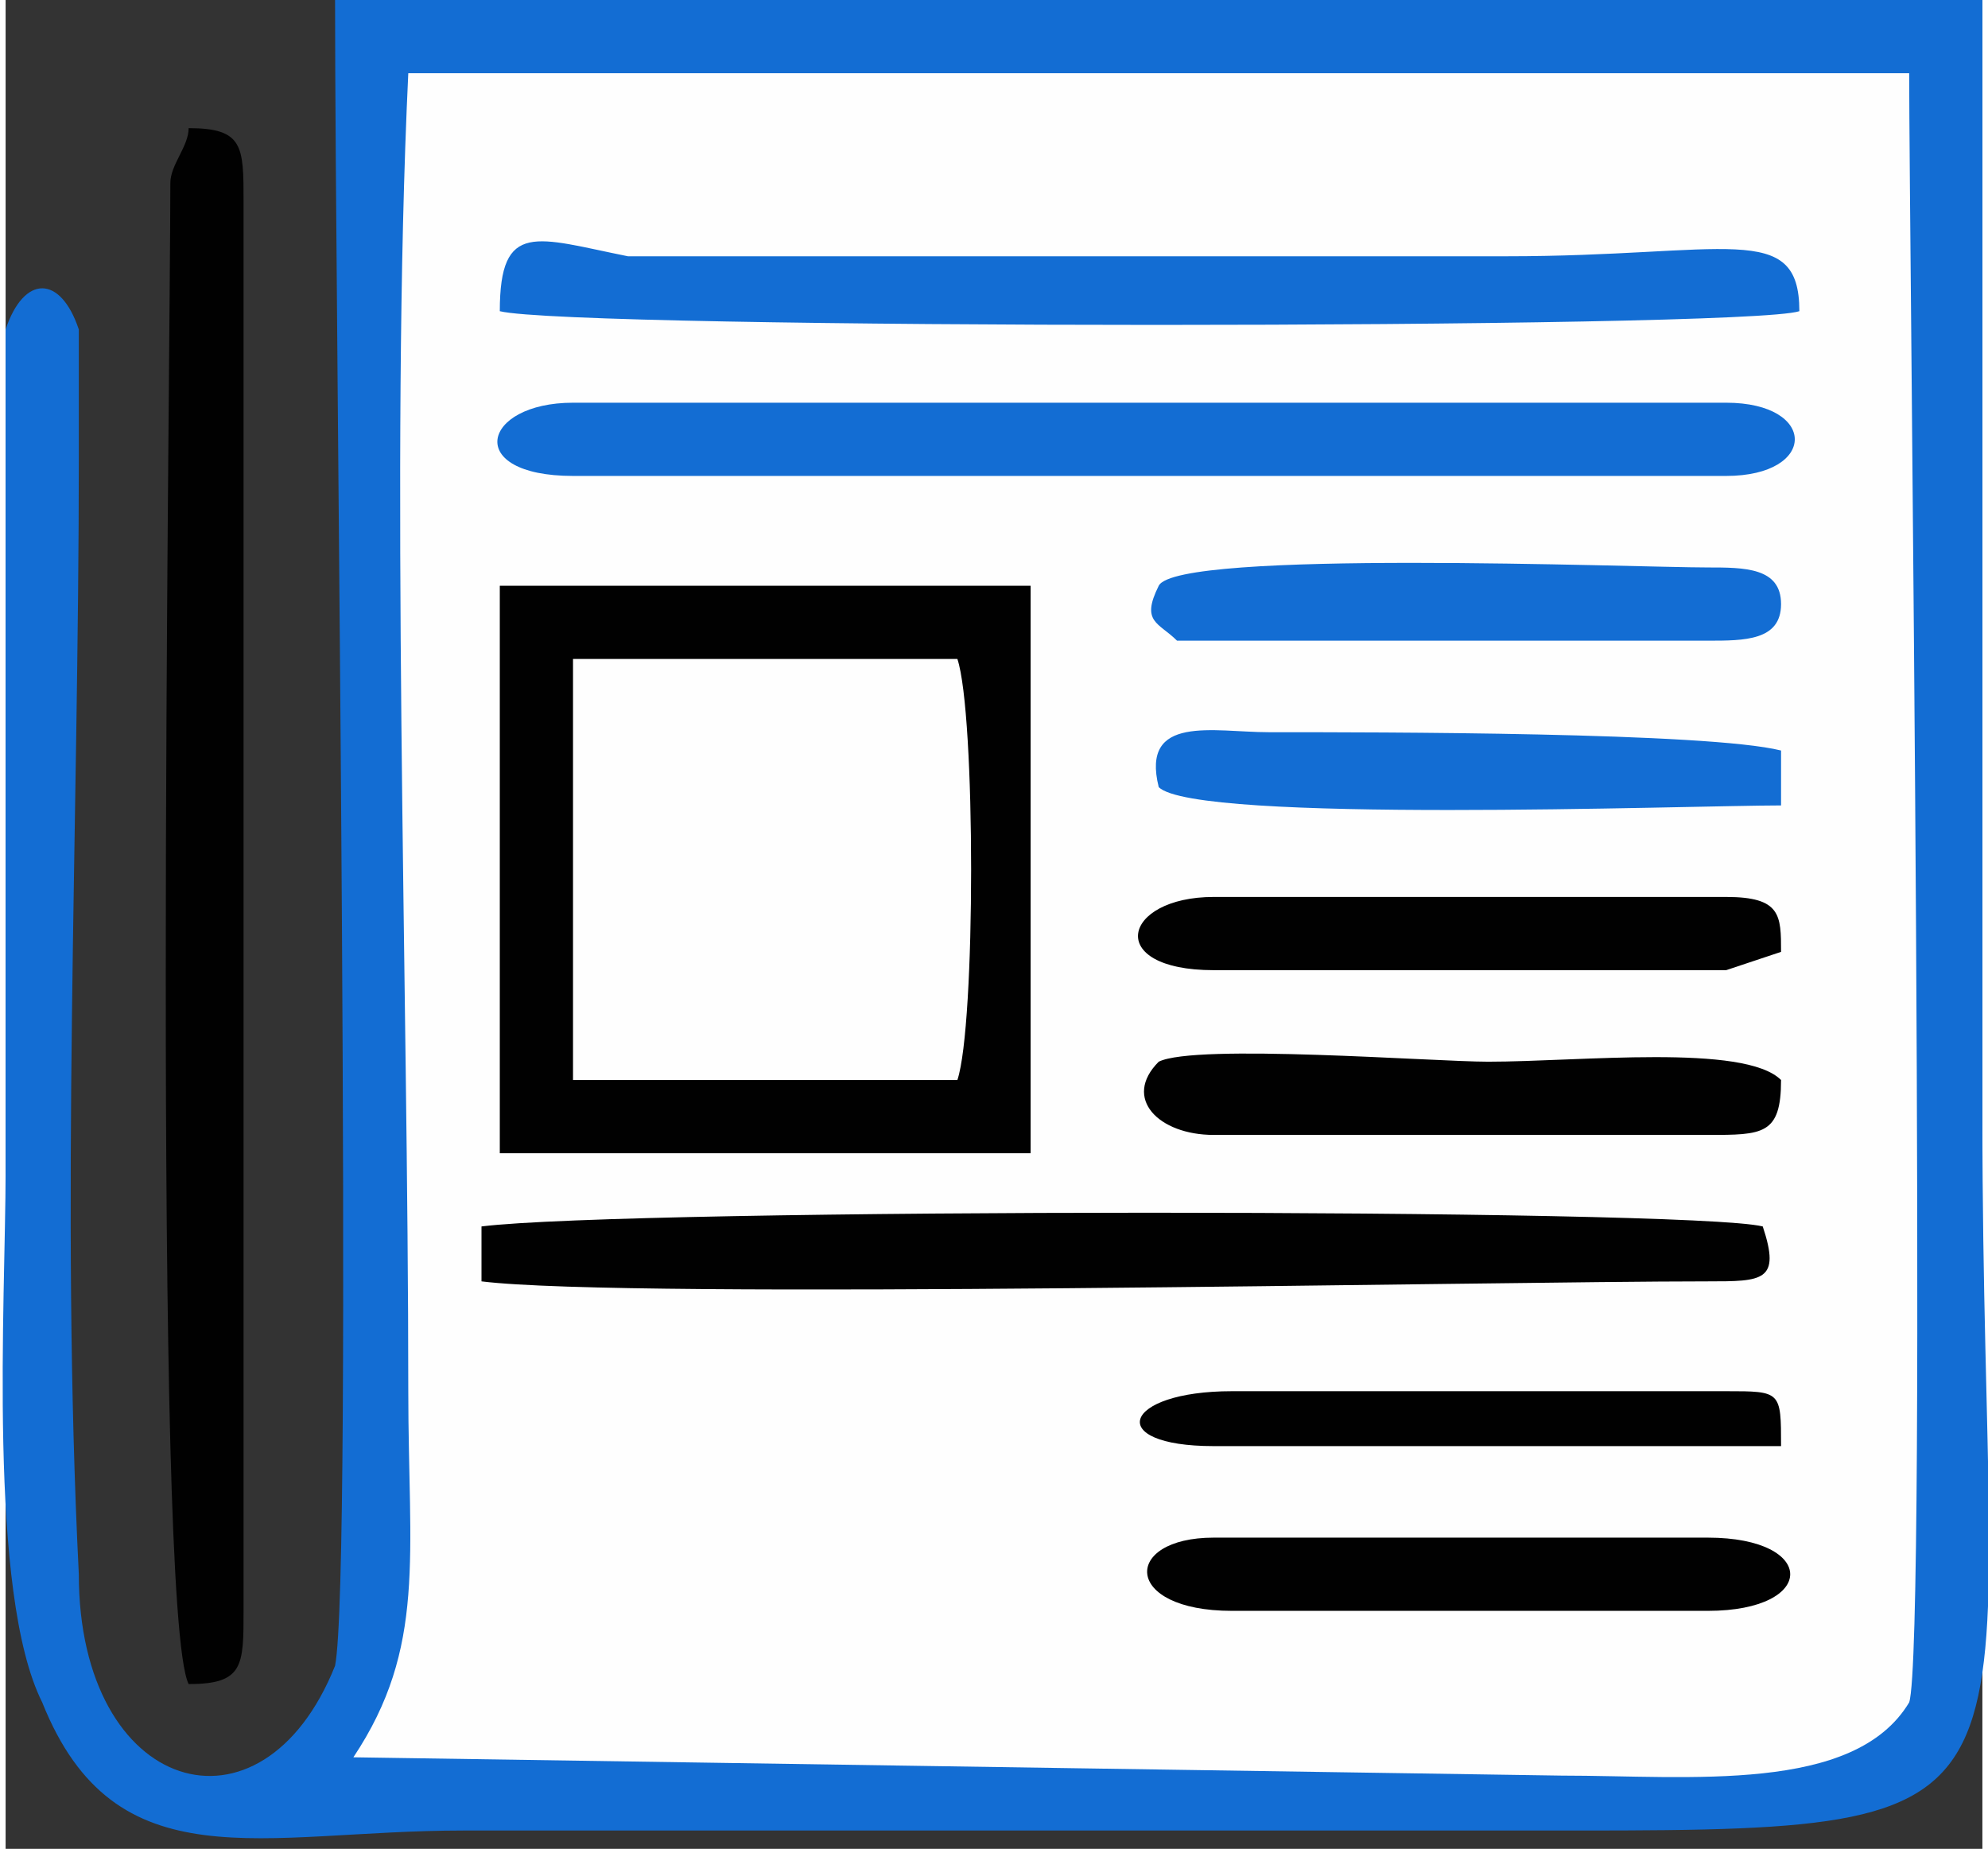
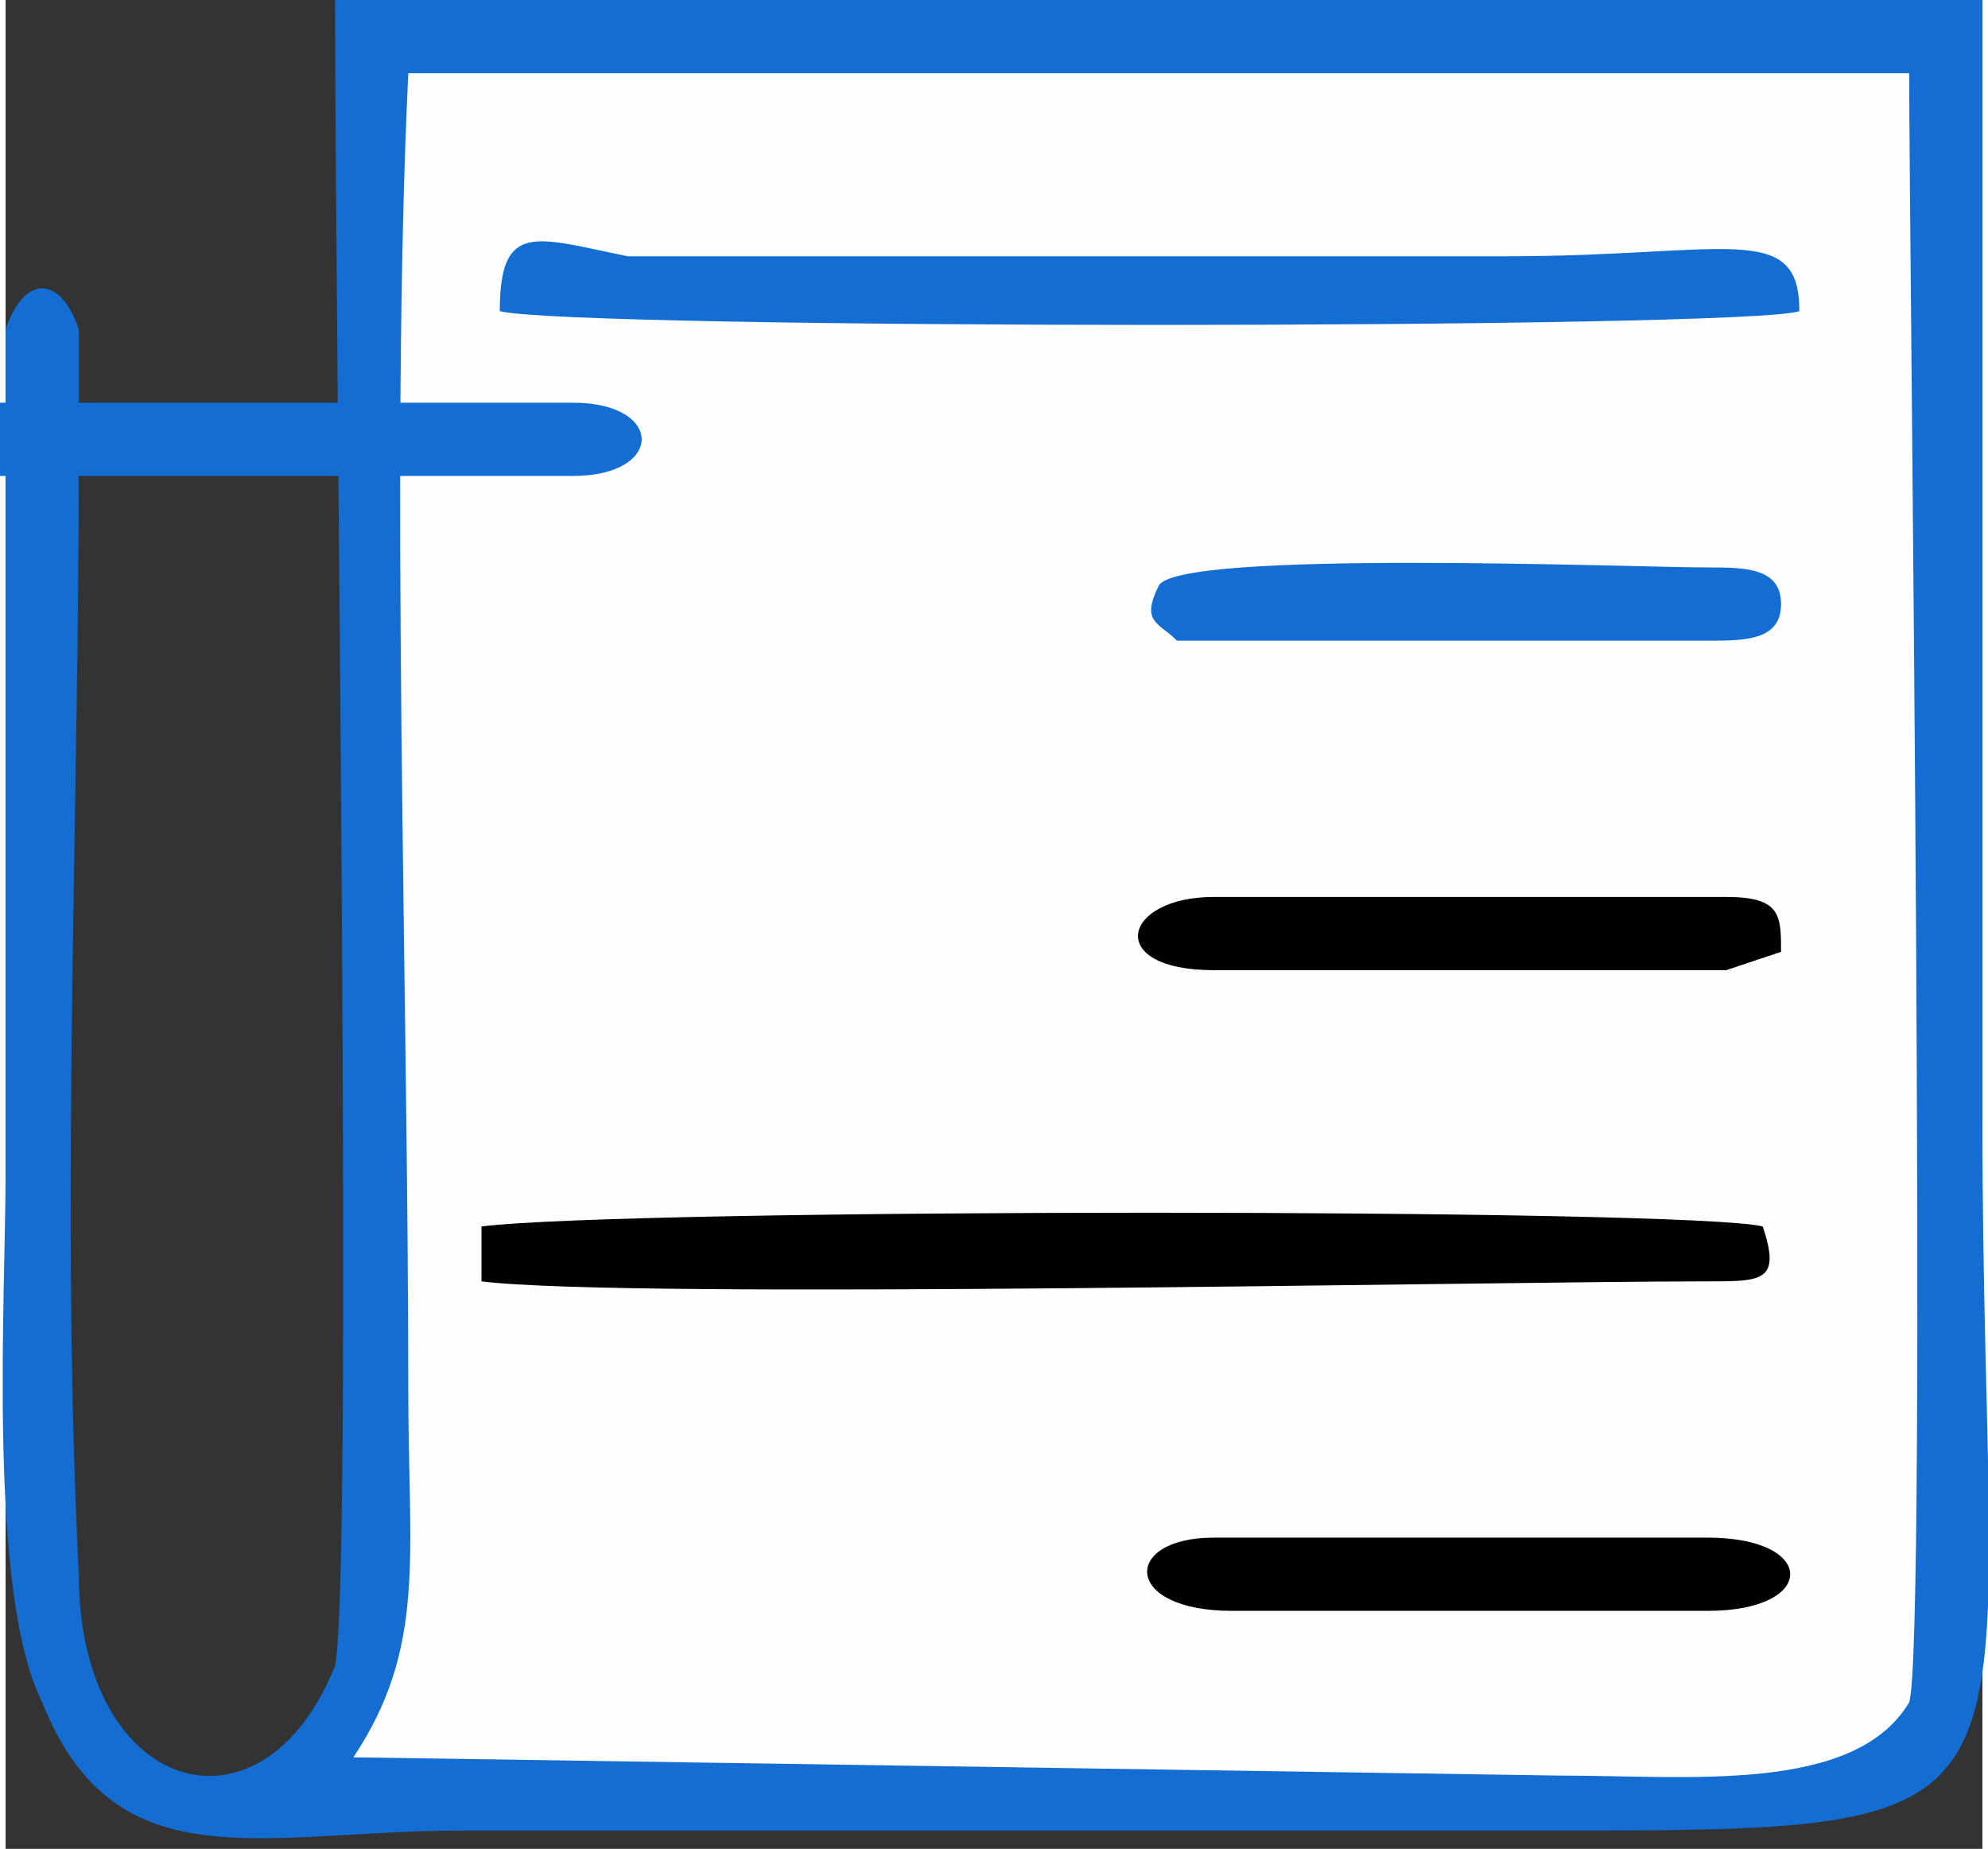
<svg xmlns="http://www.w3.org/2000/svg" xml:space="preserve" width="0.799in" height="0.743in" version="1.0" style="shape-rendering:geometricPrecision; text-rendering:geometricPrecision; image-rendering:optimizeQuality; fill-rule:evenodd; clip-rule:evenodd" viewBox="0 0 108 101">
  <rect x="0" y="0" width="108" height="101" fill="#333333" stroke="none" />
  <defs>
    <style type="text/css">
   
    .fil2 {fill:#010101}
    .fil0 {fill:#136DD3}
    .fil1 {fill:#FEFEFE}
   
  </style>
  </defs>
  <g id="Layer_x0020_1">
    <path class="fil0" d="M18 0c0,18 1,86 0,91 -4,10 -14,7 -14,-5 -1,-20 0,-41 0,-61 0,-1 0,-6 0,-7 -1,-3 -3,-3 -4,0l0 46c0,7 -1,23 2,29 4,10 12,7 23,7 20,0 41,0 61,0 27,0 22,-1 22,-39 0,-19 0,-42 0,-61l-90 0z" />
    <path class="fil1" d="M19 96l66 1c7,0 16,1 19,-4 1,-3 0,-80 0,-89l-82 0c-1,21 0,50 0,72 0,9 1,14 -3,20z" />
-     <path class="fil2" d="M27 63l29 0 0 -31 -29 0 0 31z" />
    <path class="fil1" d="M31 59l21 0c1,-3 1,-20 0,-23l-21 0 0 23z" />
-     <path class="fil2" d="M9 10c0,10 -1,78 1,82 3,0 3,-1 3,-4l0 -77c0,-3 0,-4 -3,-4 0,1 -1,2 -1,3z" />
    <path class="fil2" d="M26 67l0 3c8,1 55,0 67,0 3,0 4,0 3,-3 -4,-1 -62,-1 -70,0z" />
    <path class="fil0" d="M27 17c4,1 68,1 71,0 0,-5 -4,-3 -16,-3l-48 0c-5,-1 -7,-2 -7,3z" />
-     <path class="fil0" d="M31 26l63 0c5,0 5,-4 0,-4l-63 0c-5,0 -6,4 0,4z" />
-     <path class="fil2" d="M93 62c3,0 4,0 4,-3 -2,-2 -11,-1 -16,-1 -3,0 -16,-1 -18,0 -2,2 0,4 3,4 3,0 6,0 9,0 6,0 12,0 18,0z" />
-     <path class="fil0" d="M63 43c2,2 29,1 34,1l0 -3c-4,-1 -22,-1 -28,-1 -3,0 -7,-1 -6,3z" />
+     <path class="fil0" d="M31 26c5,0 5,-4 0,-4l-63 0c-5,0 -6,4 0,4z" />
    <path class="fil0" d="M93 35c2,0 4,0 4,-2 0,-2 -2,-2 -4,-2 -4,0 -29,-1 -30,1 -1,2 0,2 1,3l29 0z" />
    <path class="fil2" d="M93 84l-27 0c-5,0 -5,4 1,4l26 0c6,0 6,-4 0,-4z" />
-     <path class="fil2" d="M66 79l28 0 3 0c0,-3 0,-3 -3,-3l-27 0c-6,0 -7,3 -1,3z" />
    <path class="fil2" d="M66 53l28 0 3 -1c0,-2 0,-3 -3,-3l-28 0c-5,0 -6,4 0,4z" />
  </g>
</svg>